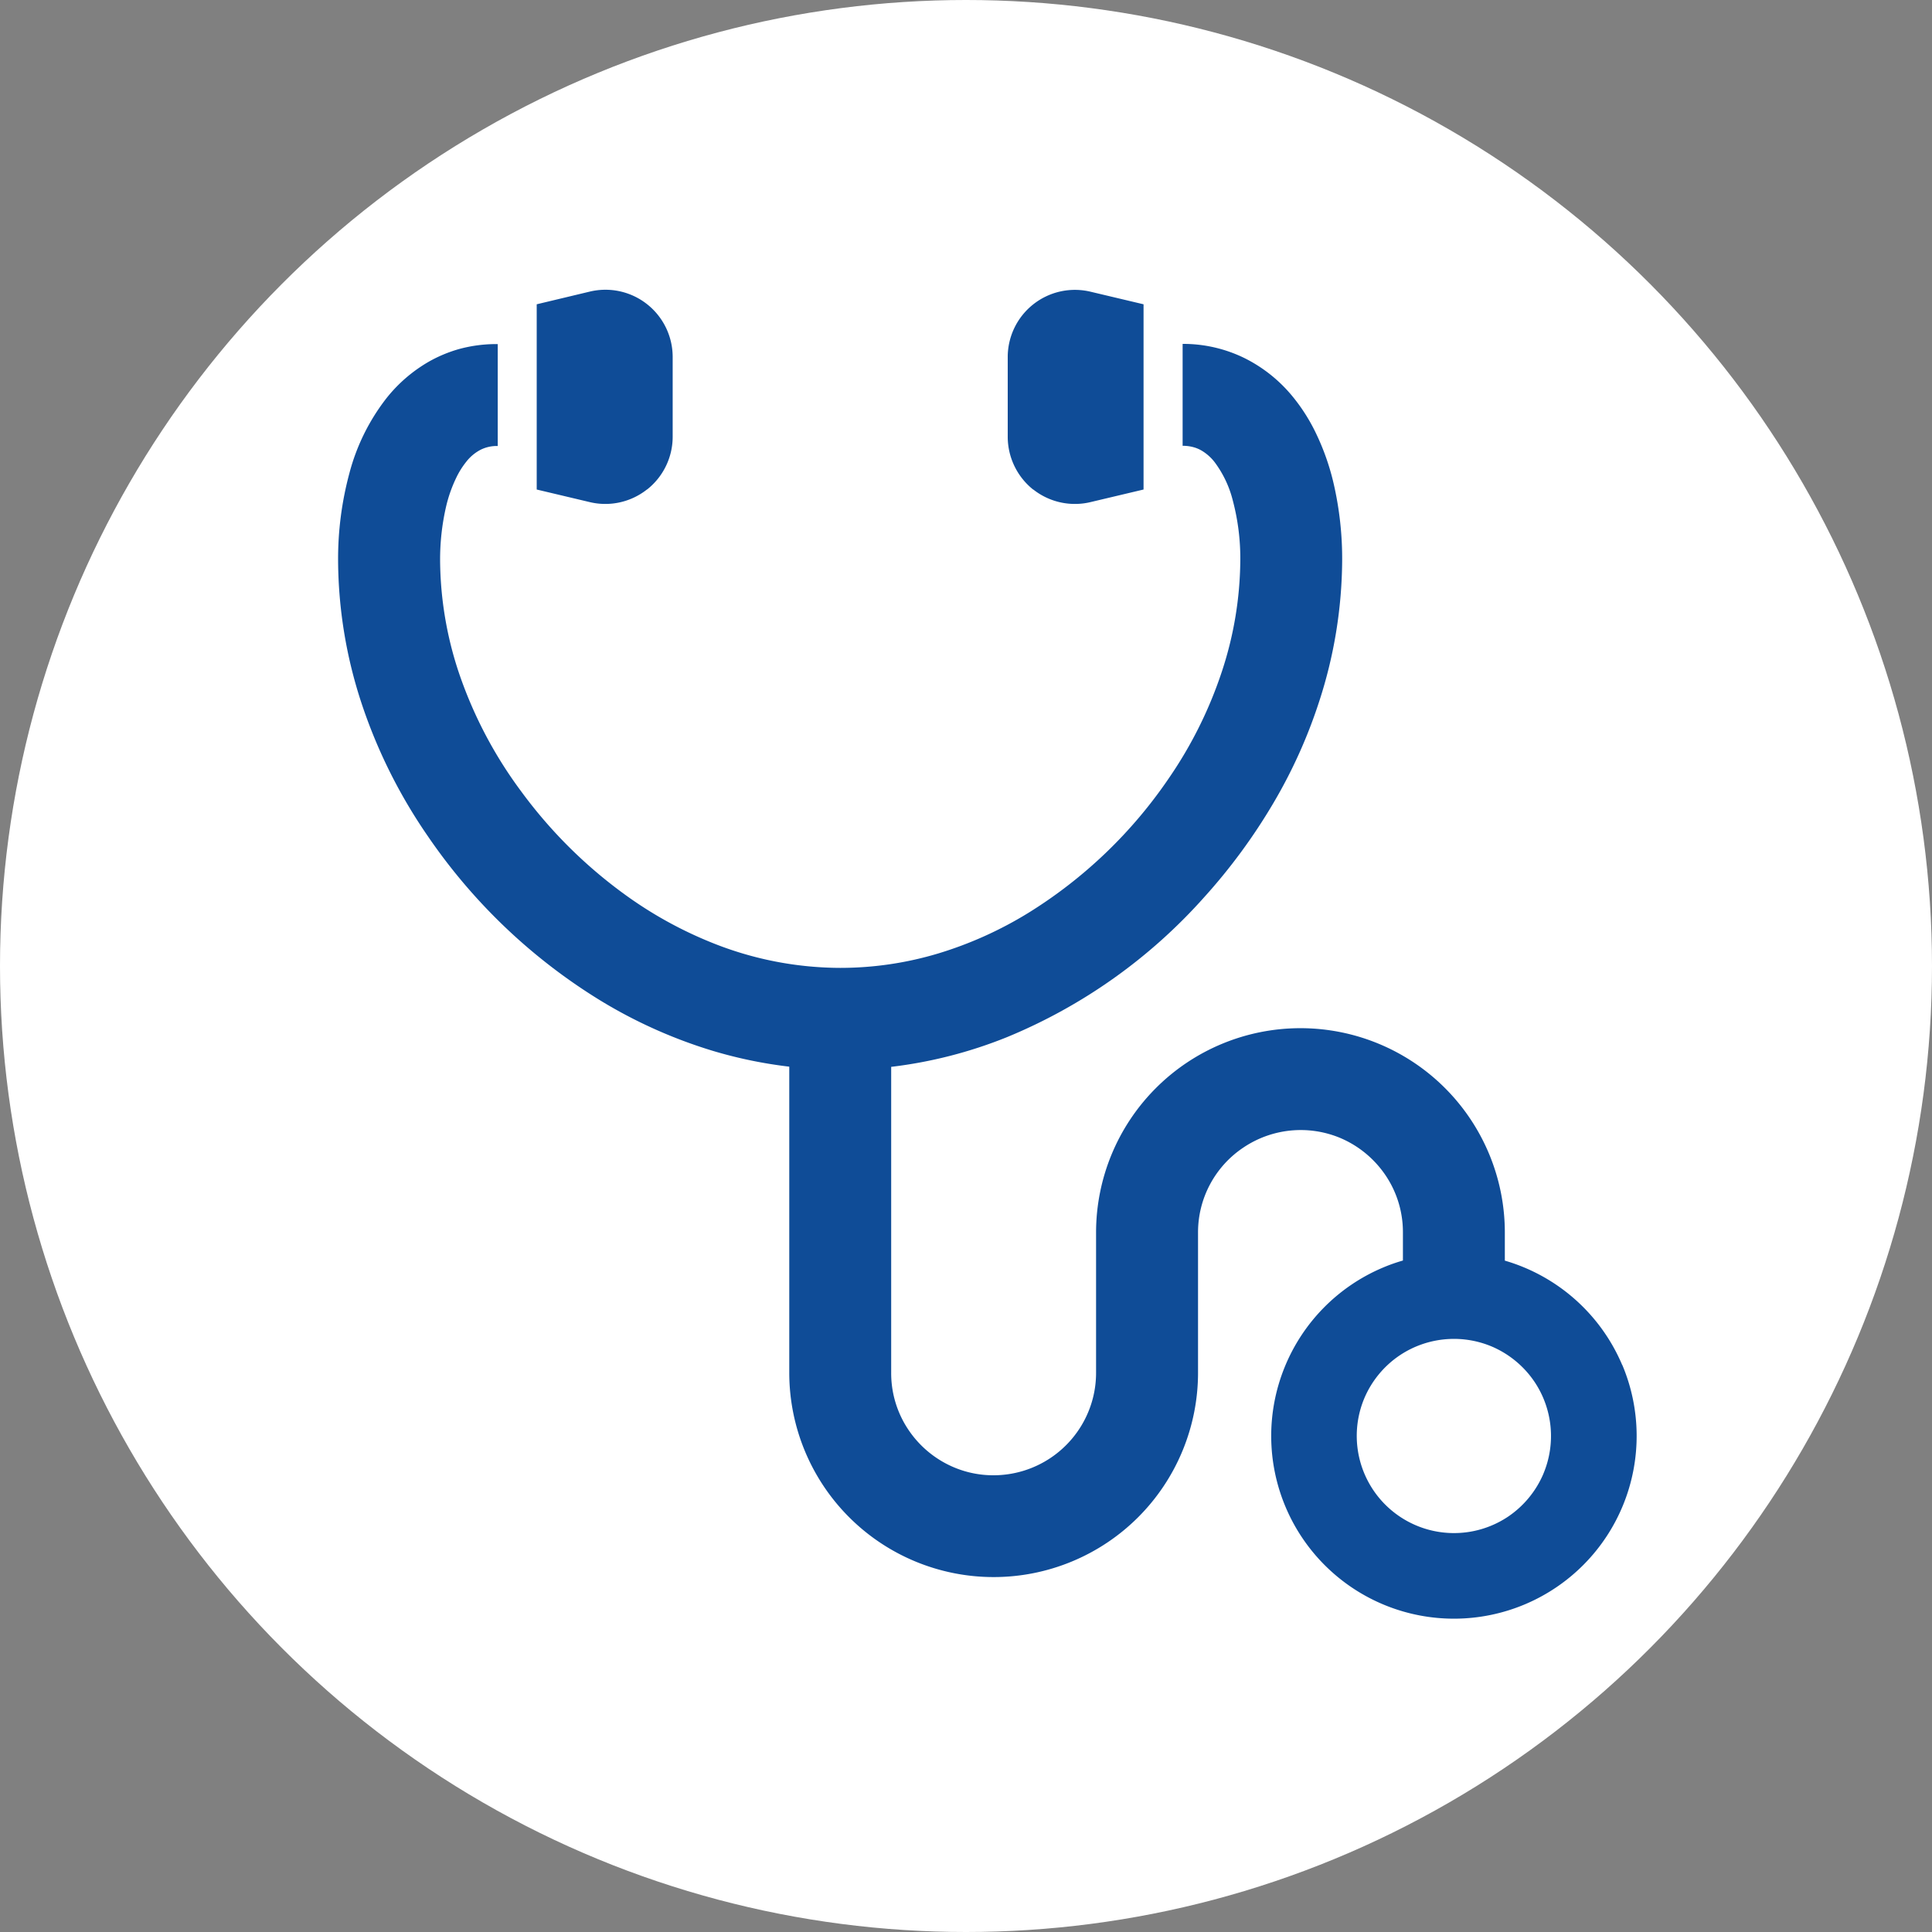
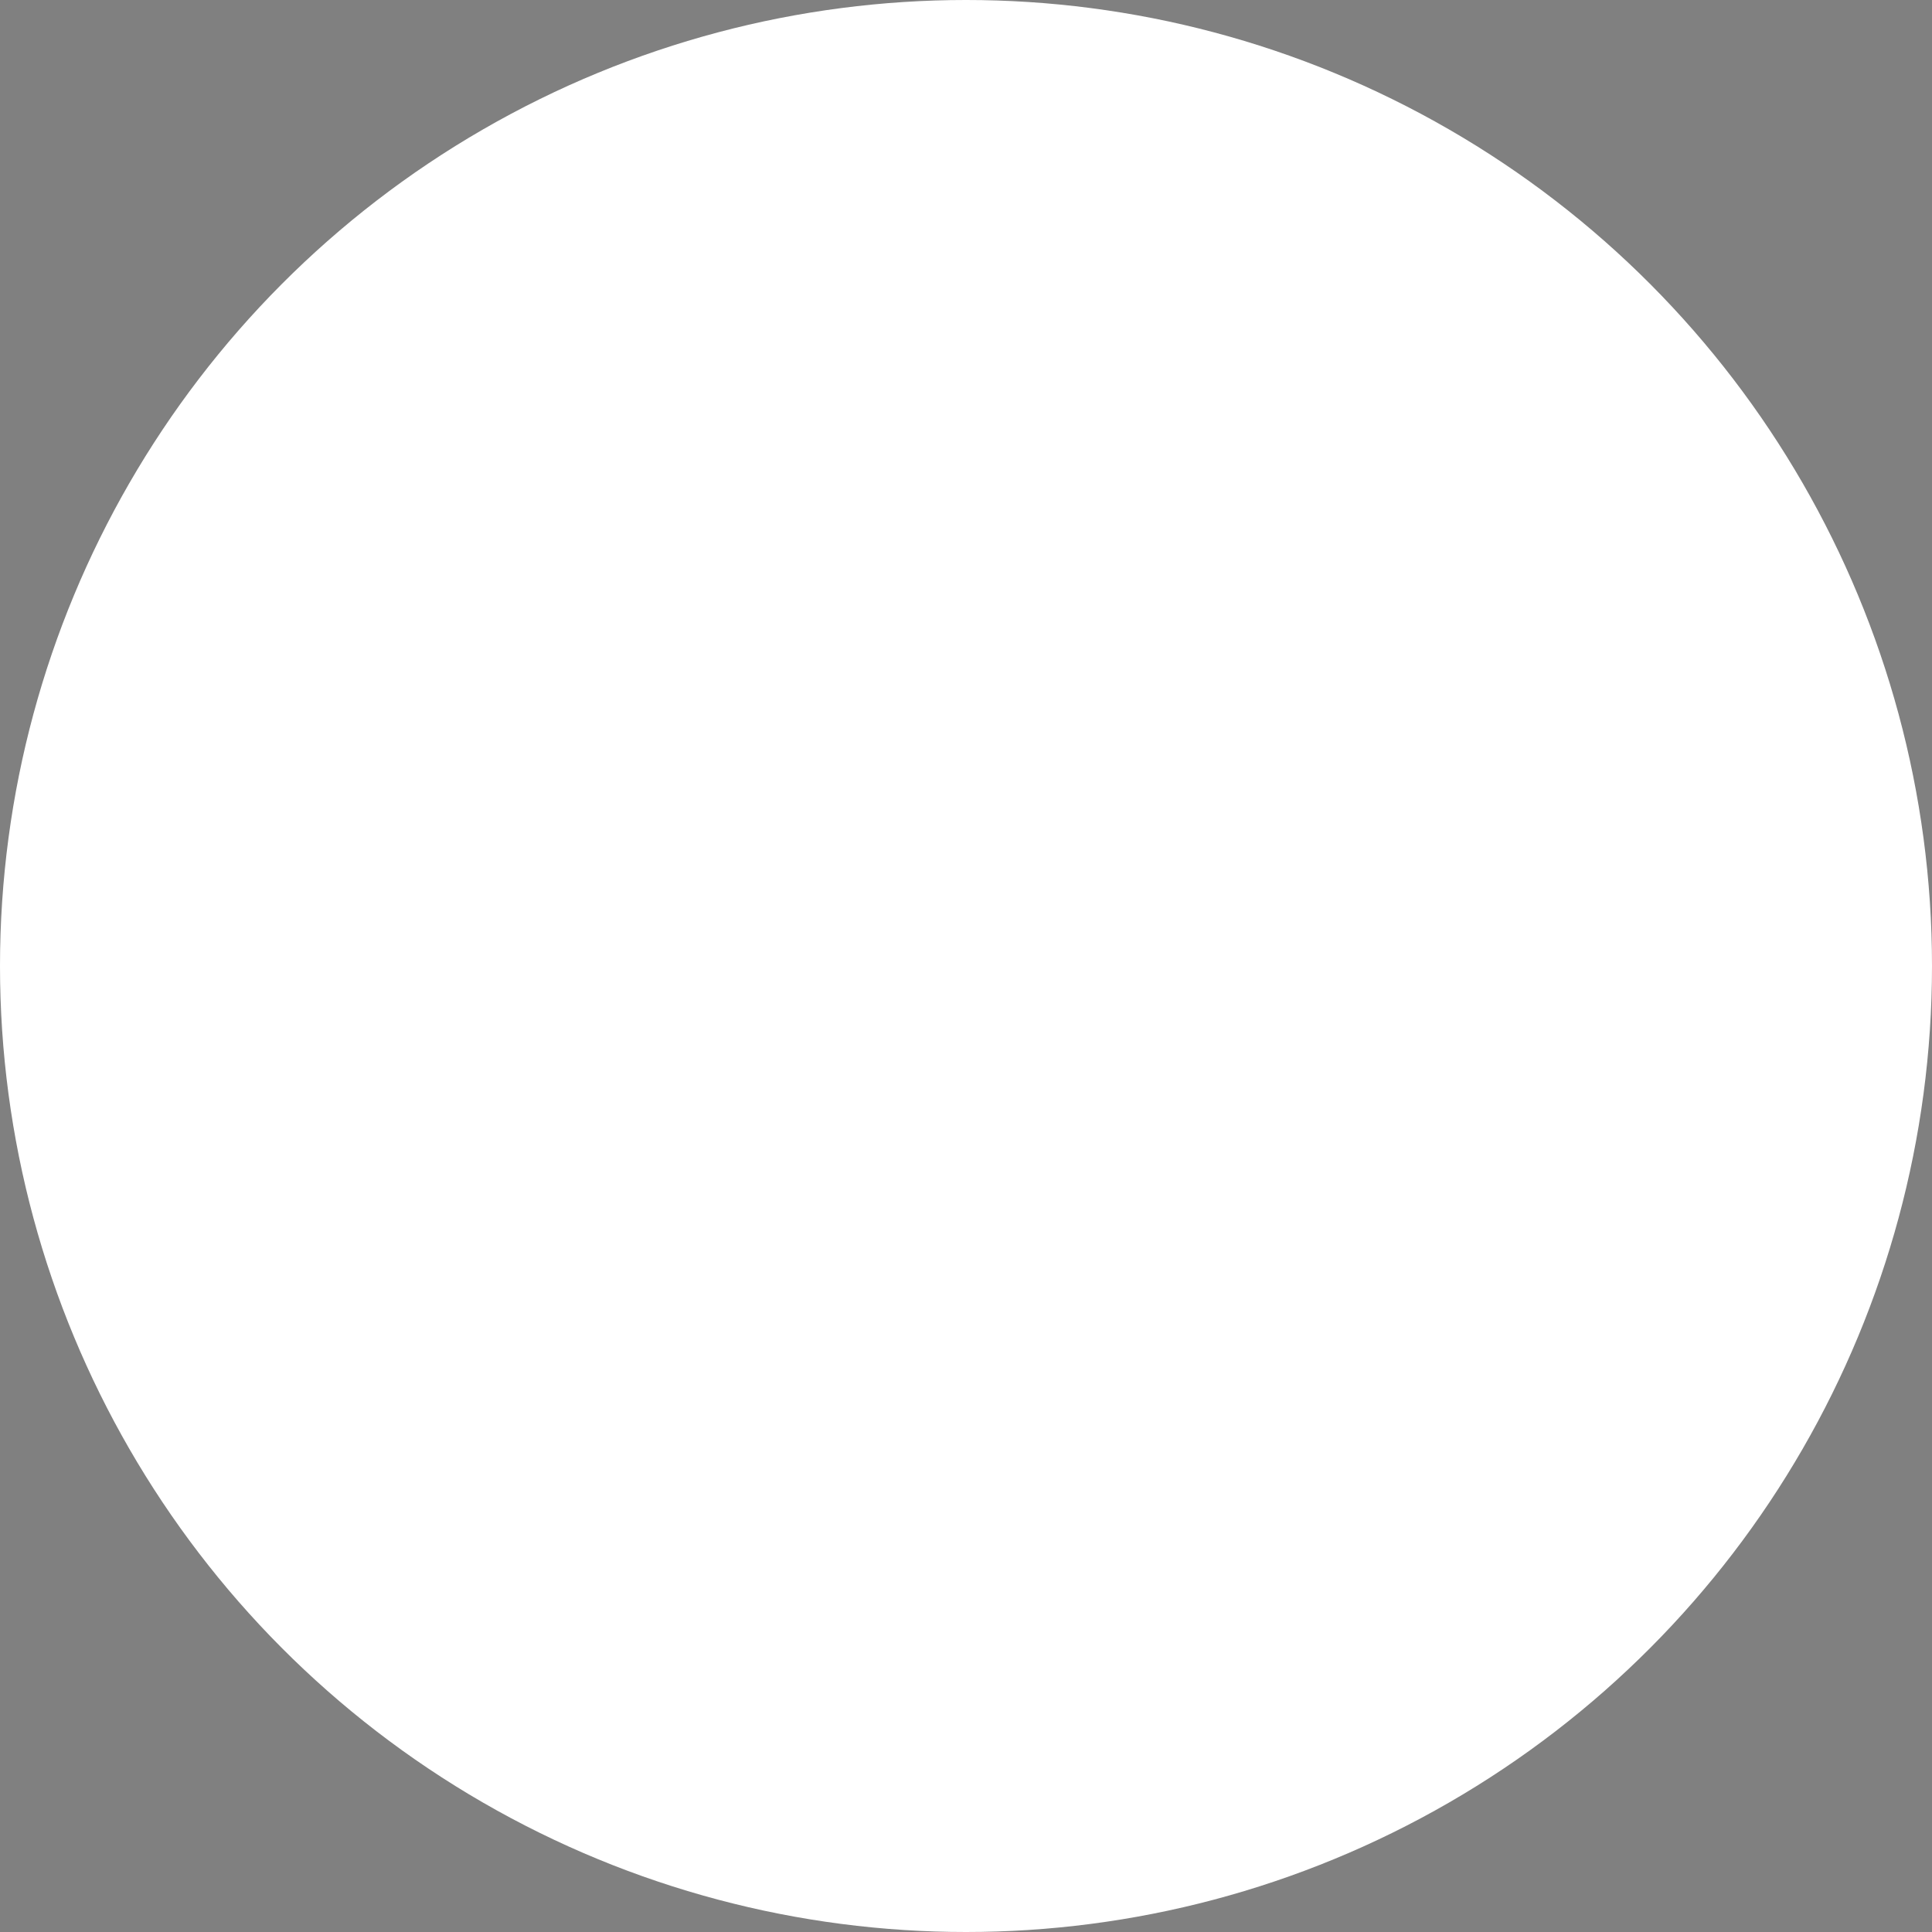
<svg xmlns="http://www.w3.org/2000/svg" width="40" height="40" viewBox="0 0 40 40">
  <rect x="0" y="0" width="40" height="40" fill="#808080" stroke="none" />
  <g id="icon" transform="translate(-456 -1527)">
    <circle id="Ellipse_60" data-name="Ellipse 60" cx="20" cy="20" r="20" transform="translate(456 1527)" fill="#fff" />
    <g id="Group_82" data-name="Group 82" transform="translate(-112.371 1158)">
-       <path id="Path_79" data-name="Path 79" d="M26.586,42.091a3.788,3.788,0,0,0-2.43-2.161v-.581a4.231,4.231,0,1,0-8.463,0v2.9a2.107,2.107,0,0,1-.166.825,2.125,2.125,0,0,1-1.955,1.3,2.093,2.093,0,0,1-.825-.166,2.131,2.131,0,0,1-.935-.77,2.1,2.1,0,0,1-.361-1.184V35.918a9.346,9.346,0,0,0,2.4-.616,11.152,11.152,0,0,0,4.084-2.9,11.954,11.954,0,0,0,1.429-1.945,10.491,10.491,0,0,0,.947-2.1,9.574,9.574,0,0,0,.477-2.913,6.928,6.928,0,0,0-.178-1.609,5,5,0,0,0-.385-1.077,3.766,3.766,0,0,0-.454-.708,3.034,3.034,0,0,0-.993-.8,2.88,2.88,0,0,0-1.293-.3v2.11a.818.818,0,0,1,.226.029.683.683,0,0,1,.16.066.963.963,0,0,1,.274.24,2.226,2.226,0,0,1,.377.79,4.678,4.678,0,0,1,.157,1.261,7.483,7.483,0,0,1-.375,2.268A8.713,8.713,0,0,1,17.2,29.942a9.674,9.674,0,0,1-2.915,2.792,7.953,7.953,0,0,1-1.855.835,7.052,7.052,0,0,1-2.032.3,7.152,7.152,0,0,1-2.673-.527,8.38,8.38,0,0,1-1.783-.988,9.776,9.776,0,0,1-2.155-2.144,8.876,8.876,0,0,1-1.3-2.492,7.483,7.483,0,0,1-.375-2.268,4.872,4.872,0,0,1,.121-1.12,2.873,2.873,0,0,1,.219-.621,1.708,1.708,0,0,1,.2-.317.907.907,0,0,1,.3-.251.749.749,0,0,1,.353-.077v-2.11a2.928,2.928,0,0,0-.791.1,2.828,2.828,0,0,0-.632.262A3.08,3.08,0,0,0,1,22.076,4.3,4.3,0,0,0,.236,23.62,6.8,6.8,0,0,0,0,25.452a9.574,9.574,0,0,0,.477,2.913,10.835,10.835,0,0,0,1.374,2.767,11.783,11.783,0,0,0,3.559,3.4,10.088,10.088,0,0,0,2.346,1.054,9.269,9.269,0,0,0,1.585.328v6.336a4.231,4.231,0,1,0,8.463,0v-2.9a2.11,2.11,0,0,1,.936-1.759,2.125,2.125,0,0,1,2.01-.2,2.138,2.138,0,0,1,.934.769,2.1,2.1,0,0,1,.362,1.186v.582a3.58,3.58,0,0,0-.418.148,3.783,3.783,0,1,0,4.959,2.012m-1.633,2.256a2.027,2.027,0,0,1-.73.886,2.013,2.013,0,0,1-2.977-2.451,2.023,2.023,0,0,1,.73-.886,2.02,2.02,0,0,1,1.906-.186,2.027,2.027,0,0,1,.886.73,2.016,2.016,0,0,1,.185,1.906" transform="translate(575.371 355.17)" fill="#0f4c97" />
-       <path id="Path_80" data-name="Path 80" d="M78.786,4.134a1.393,1.393,0,0,0,.529-1.092V1.391A1.392,1.392,0,0,0,77.6.037L76.5.3V4.135l1.1.261a1.39,1.39,0,0,0,1.183-.262" transform="translate(502.983 375)" fill="#0f4c97" />
-       <path id="Path_81" data-name="Path 81" d="M258.482,4.134a1.391,1.391,0,0,0,1.184.262l1.1-.261V.3l-1.1-.261a1.391,1.391,0,0,0-1.712,1.355v1.65a1.4,1.4,0,0,0,.528,1.093" transform="translate(331.281 375)" fill="#0f4c97" />
-     </g>
+       </g>
  </g>
</svg>